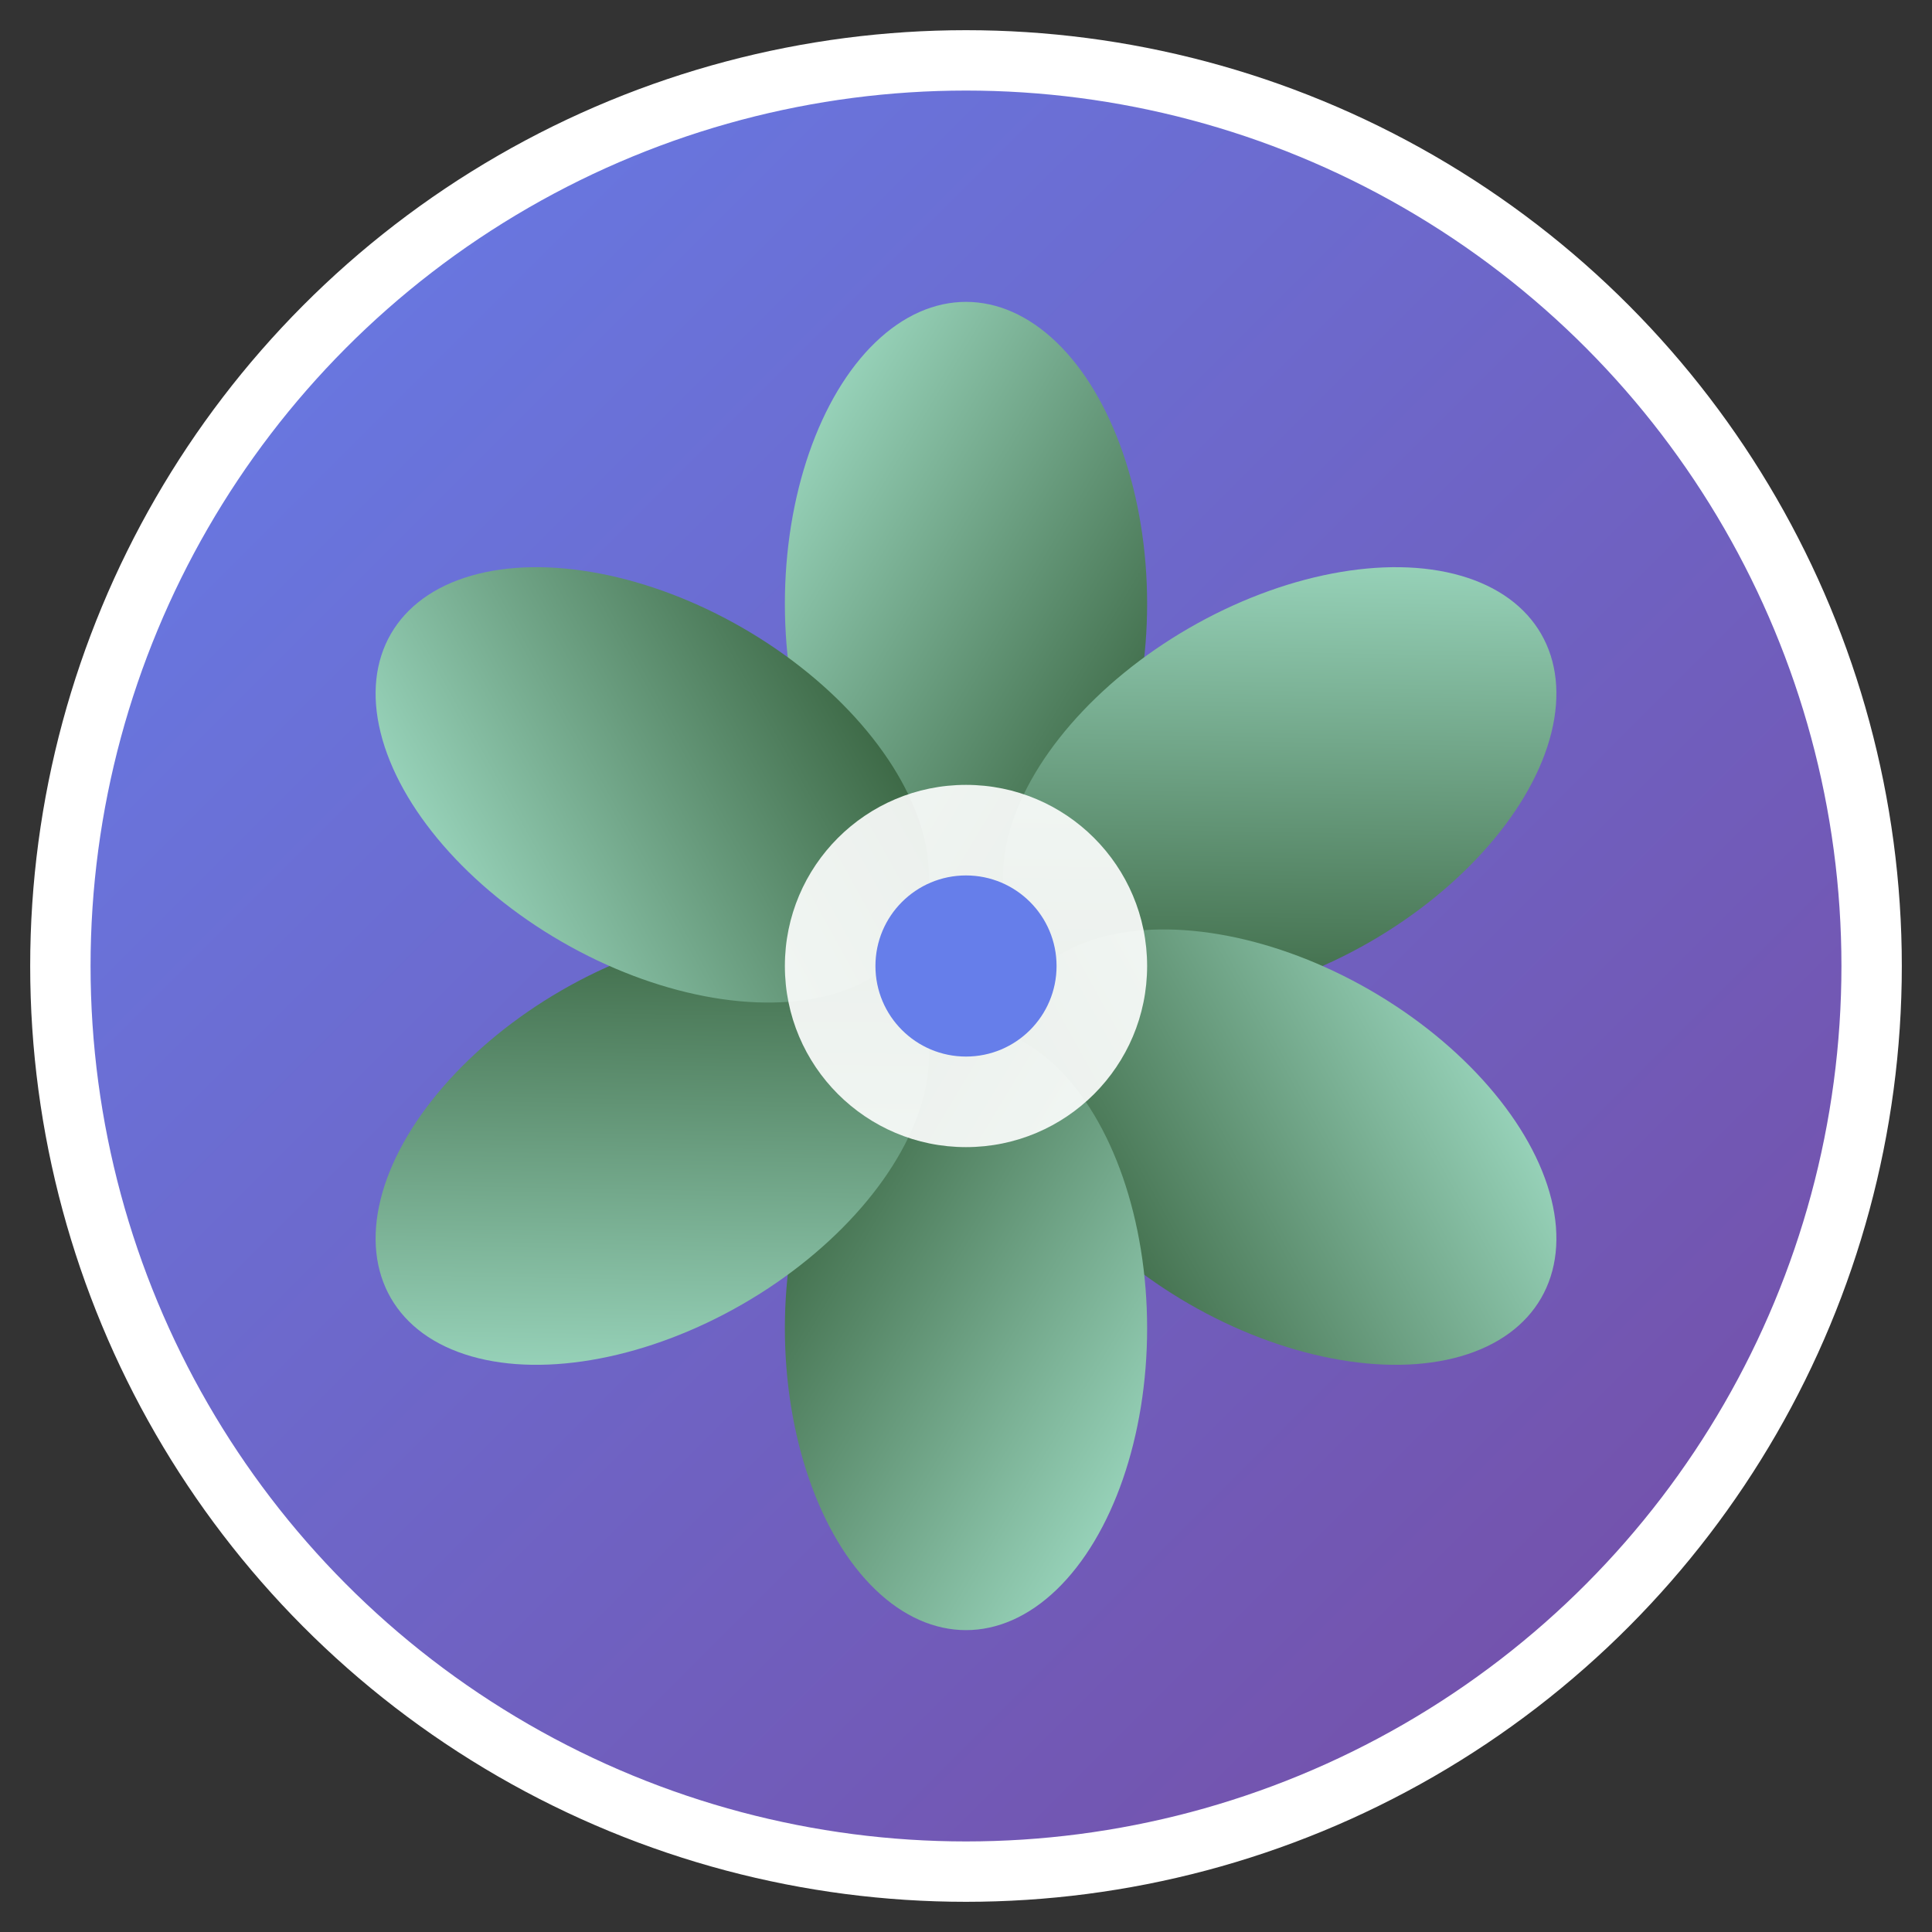
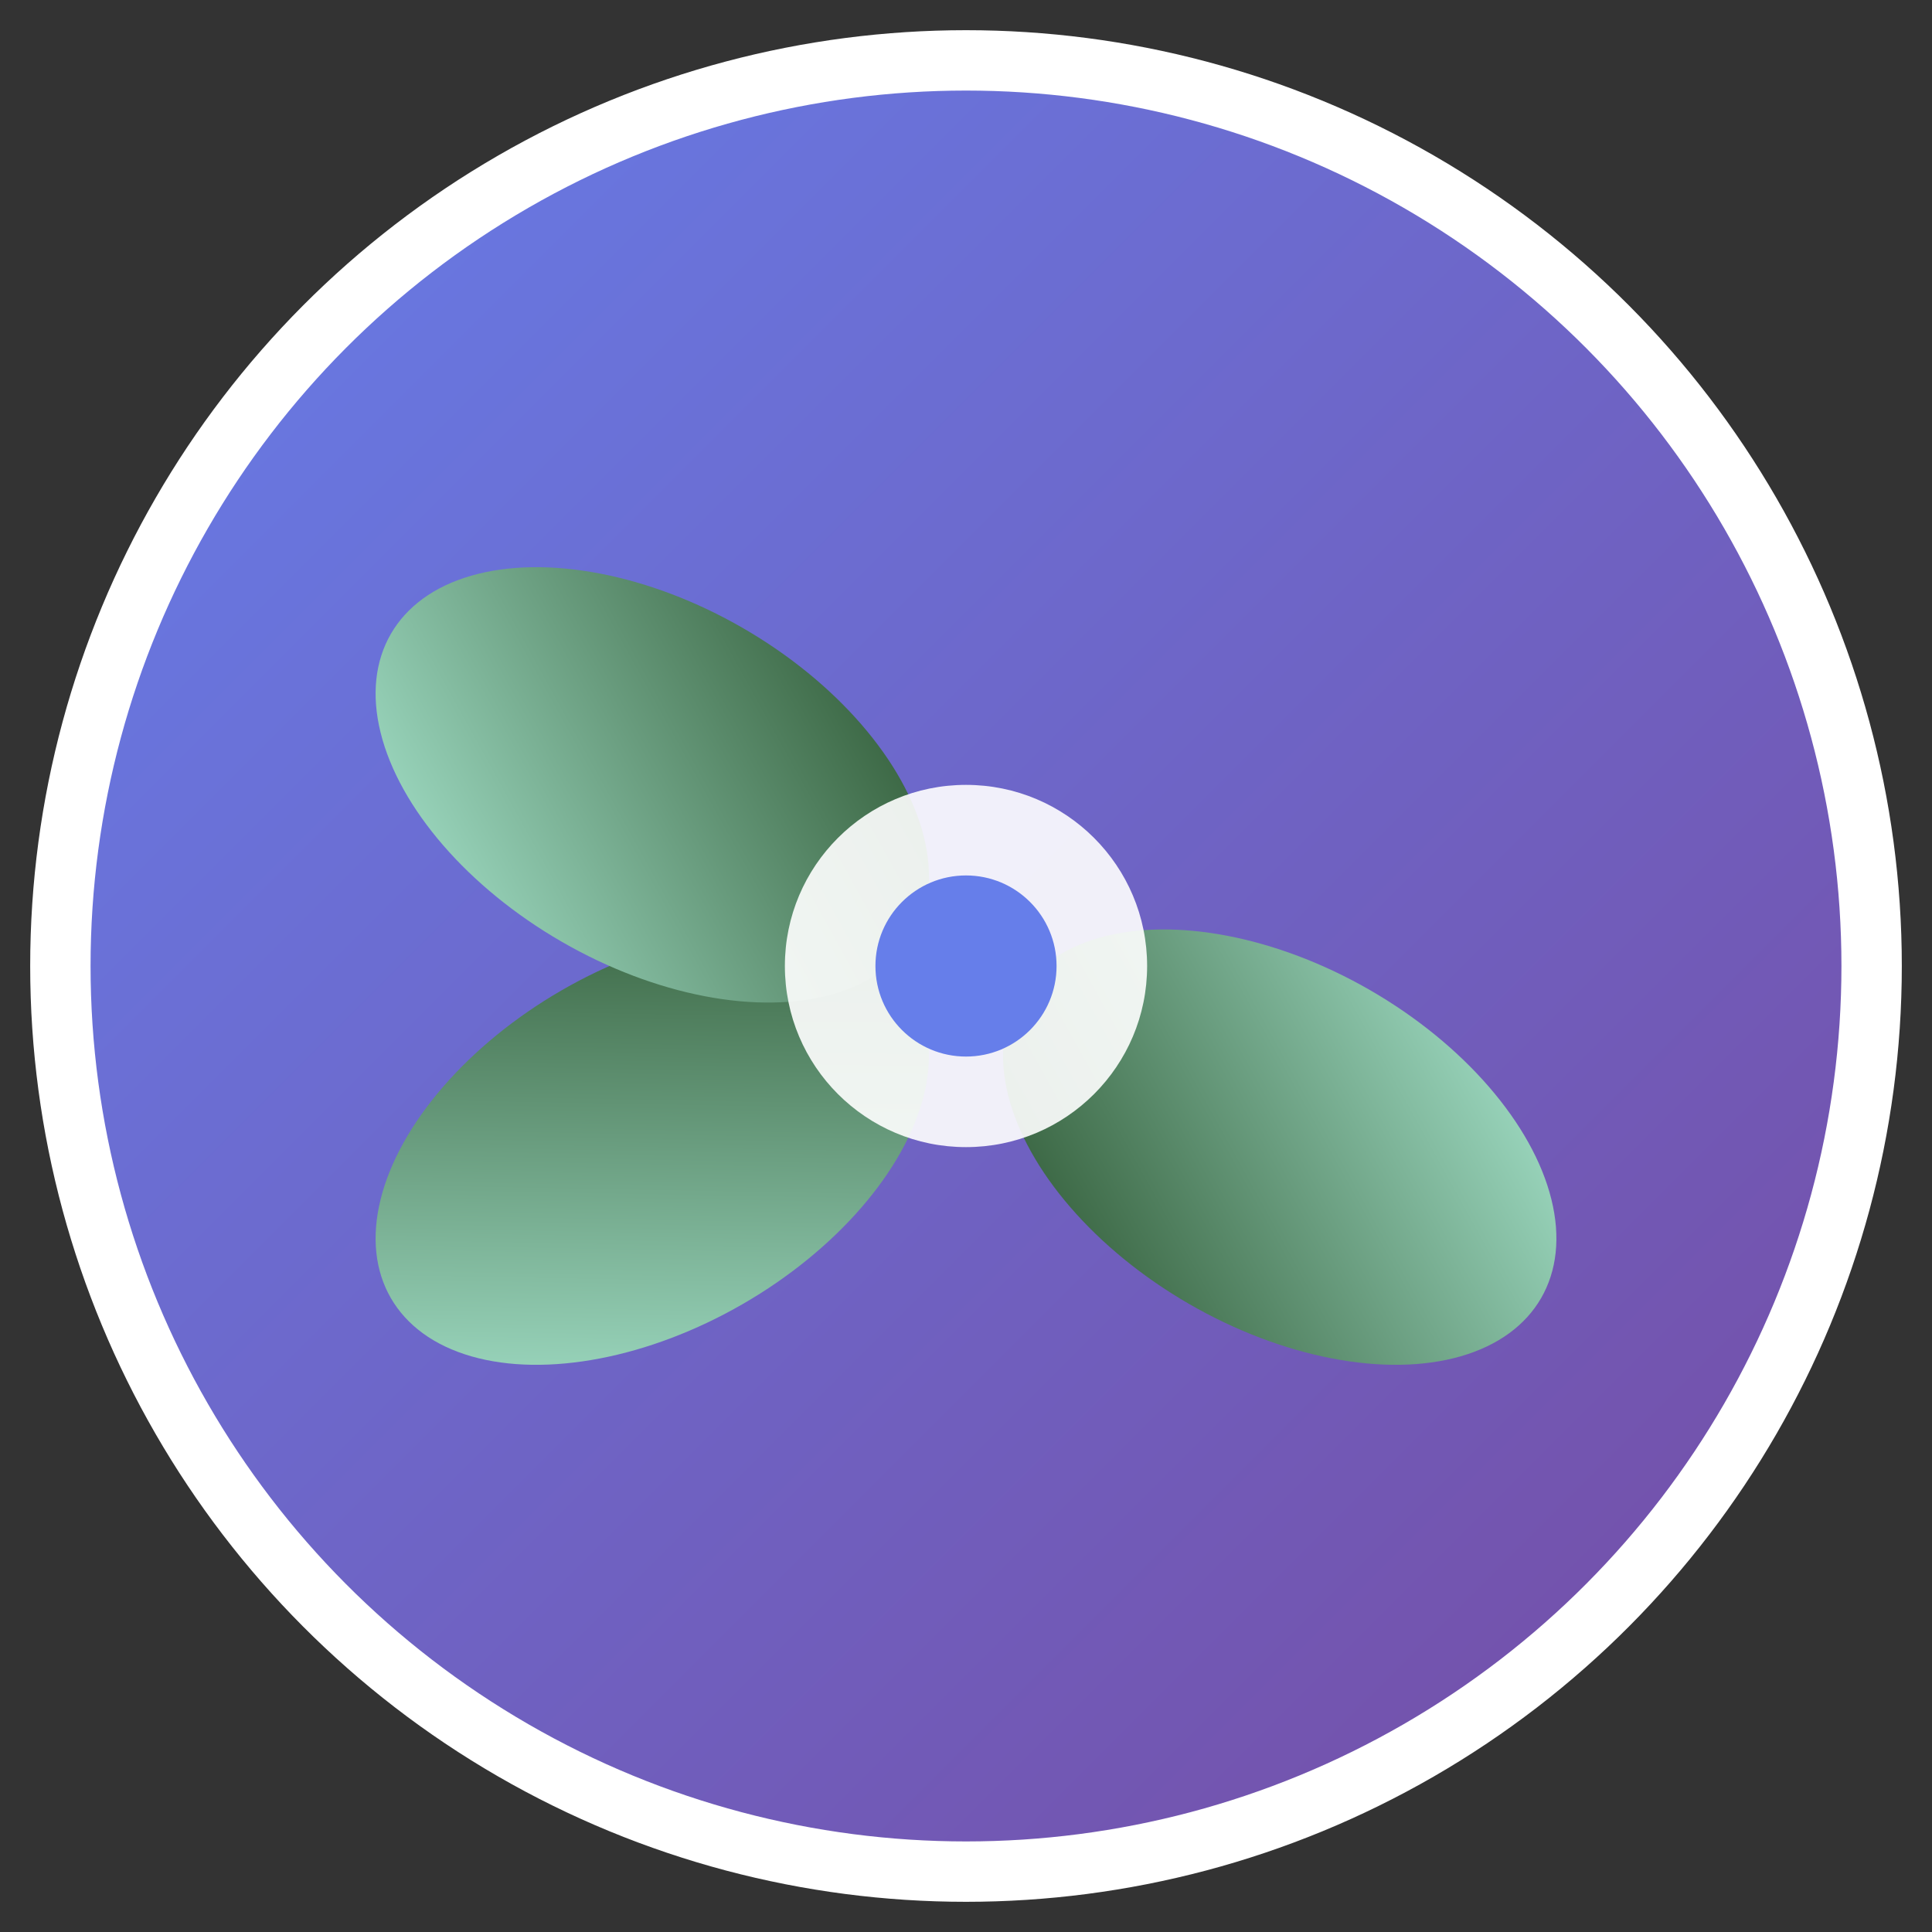
<svg xmlns="http://www.w3.org/2000/svg" viewBox="0 0 32 32">
  <rect x="0" y="0" width="32" height="32" fill="#333333" stroke="none" />
  <defs>
    <linearGradient id="grad1" x1="0%" y1="0%" x2="100%" y2="100%">
      <stop offset="0%" style="stop-color:#667eea;stop-opacity:1" />
      <stop offset="100%" style="stop-color:#764ba2;stop-opacity:1" />
    </linearGradient>
    <linearGradient id="grad2" x1="0%" y1="0%" x2="100%" y2="100%">
      <stop offset="0%" style="stop-color:#a8e6cf;stop-opacity:1" />
      <stop offset="100%" style="stop-color:#2c5530;stop-opacity:1" />
    </linearGradient>
  </defs>
  <circle cx="16" cy="16" r="15" fill="url(#grad1)" stroke="#fff" stroke-width="1" />
  <g transform="translate(16,16)">
-     <ellipse cx="0" cy="-6" rx="3" ry="5" fill="url(#grad2)" transform="rotate(0)" />
-     <ellipse cx="0" cy="-6" rx="3" ry="5" fill="url(#grad2)" transform="rotate(60)" />
    <ellipse cx="0" cy="-6" rx="3" ry="5" fill="url(#grad2)" transform="rotate(120)" />
-     <ellipse cx="0" cy="-6" rx="3" ry="5" fill="url(#grad2)" transform="rotate(180)" />
    <ellipse cx="0" cy="-6" rx="3" ry="5" fill="url(#grad2)" transform="rotate(240)" />
    <ellipse cx="0" cy="-6" rx="3" ry="5" fill="url(#grad2)" transform="rotate(300)" />
    <circle cx="0" cy="0" r="3" fill="#fff" opacity="0.9" />
    <circle cx="0" cy="0" r="1.5" fill="#667eea" />
  </g>
</svg>